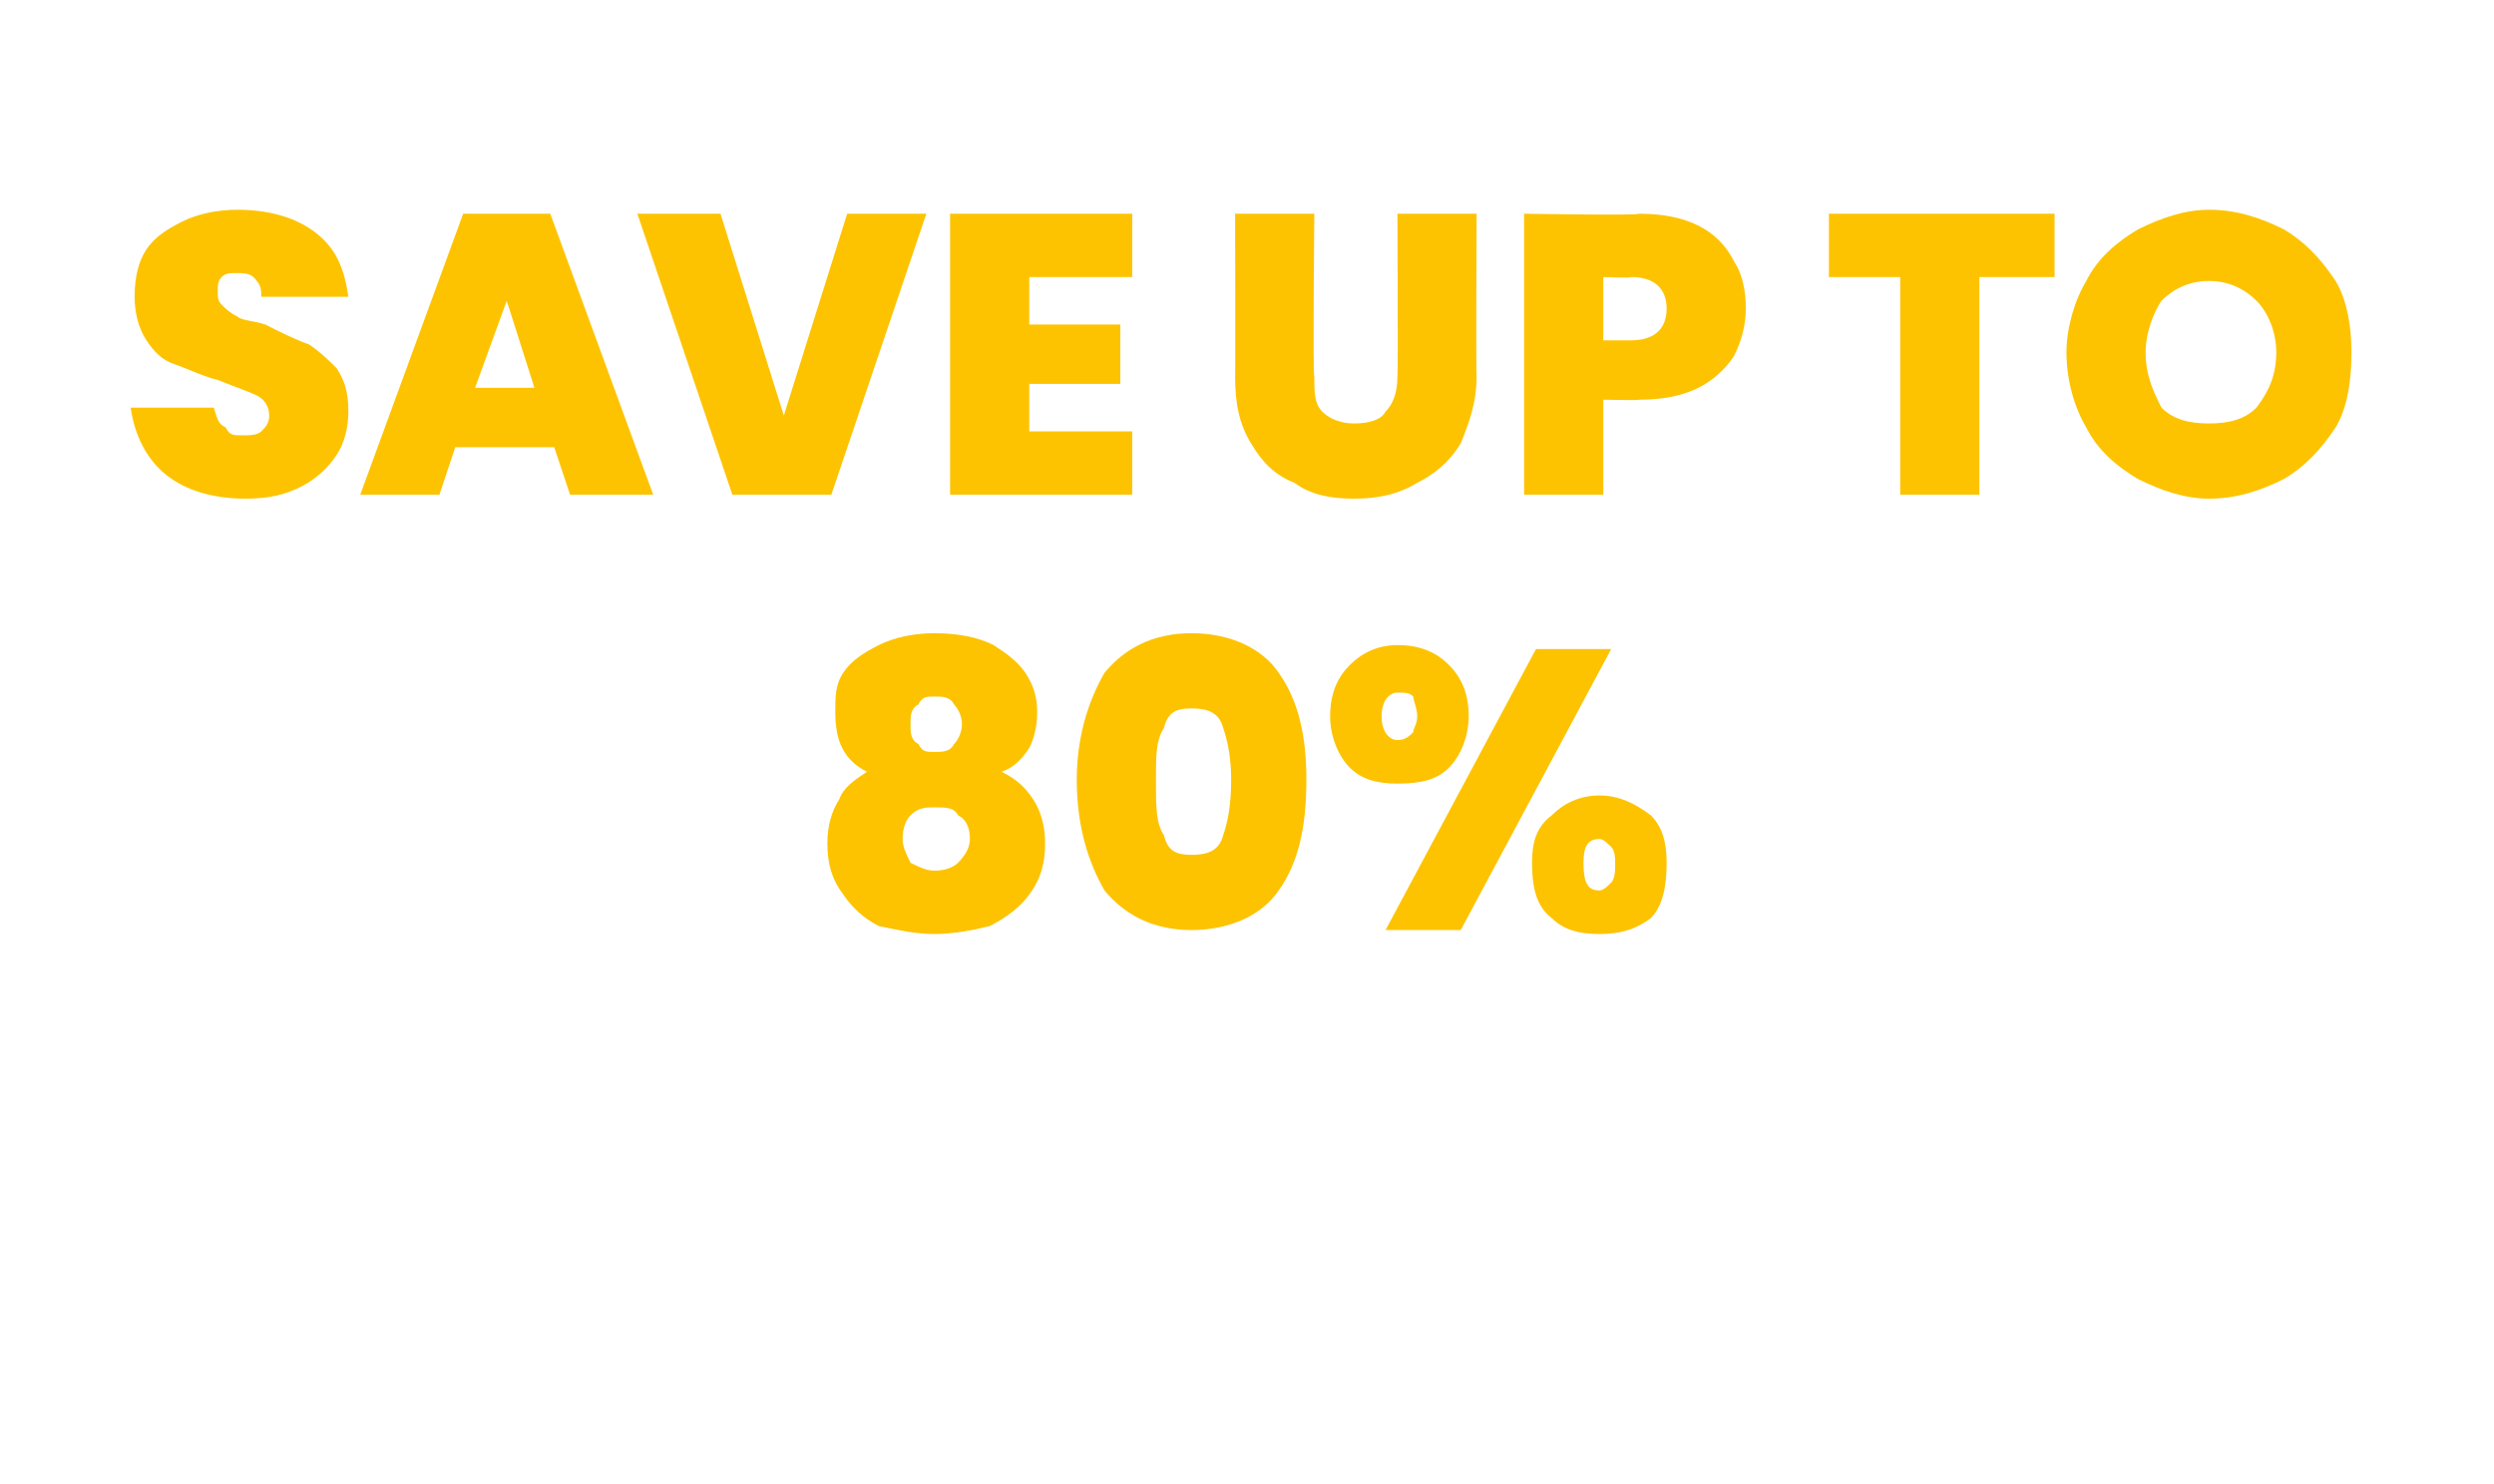
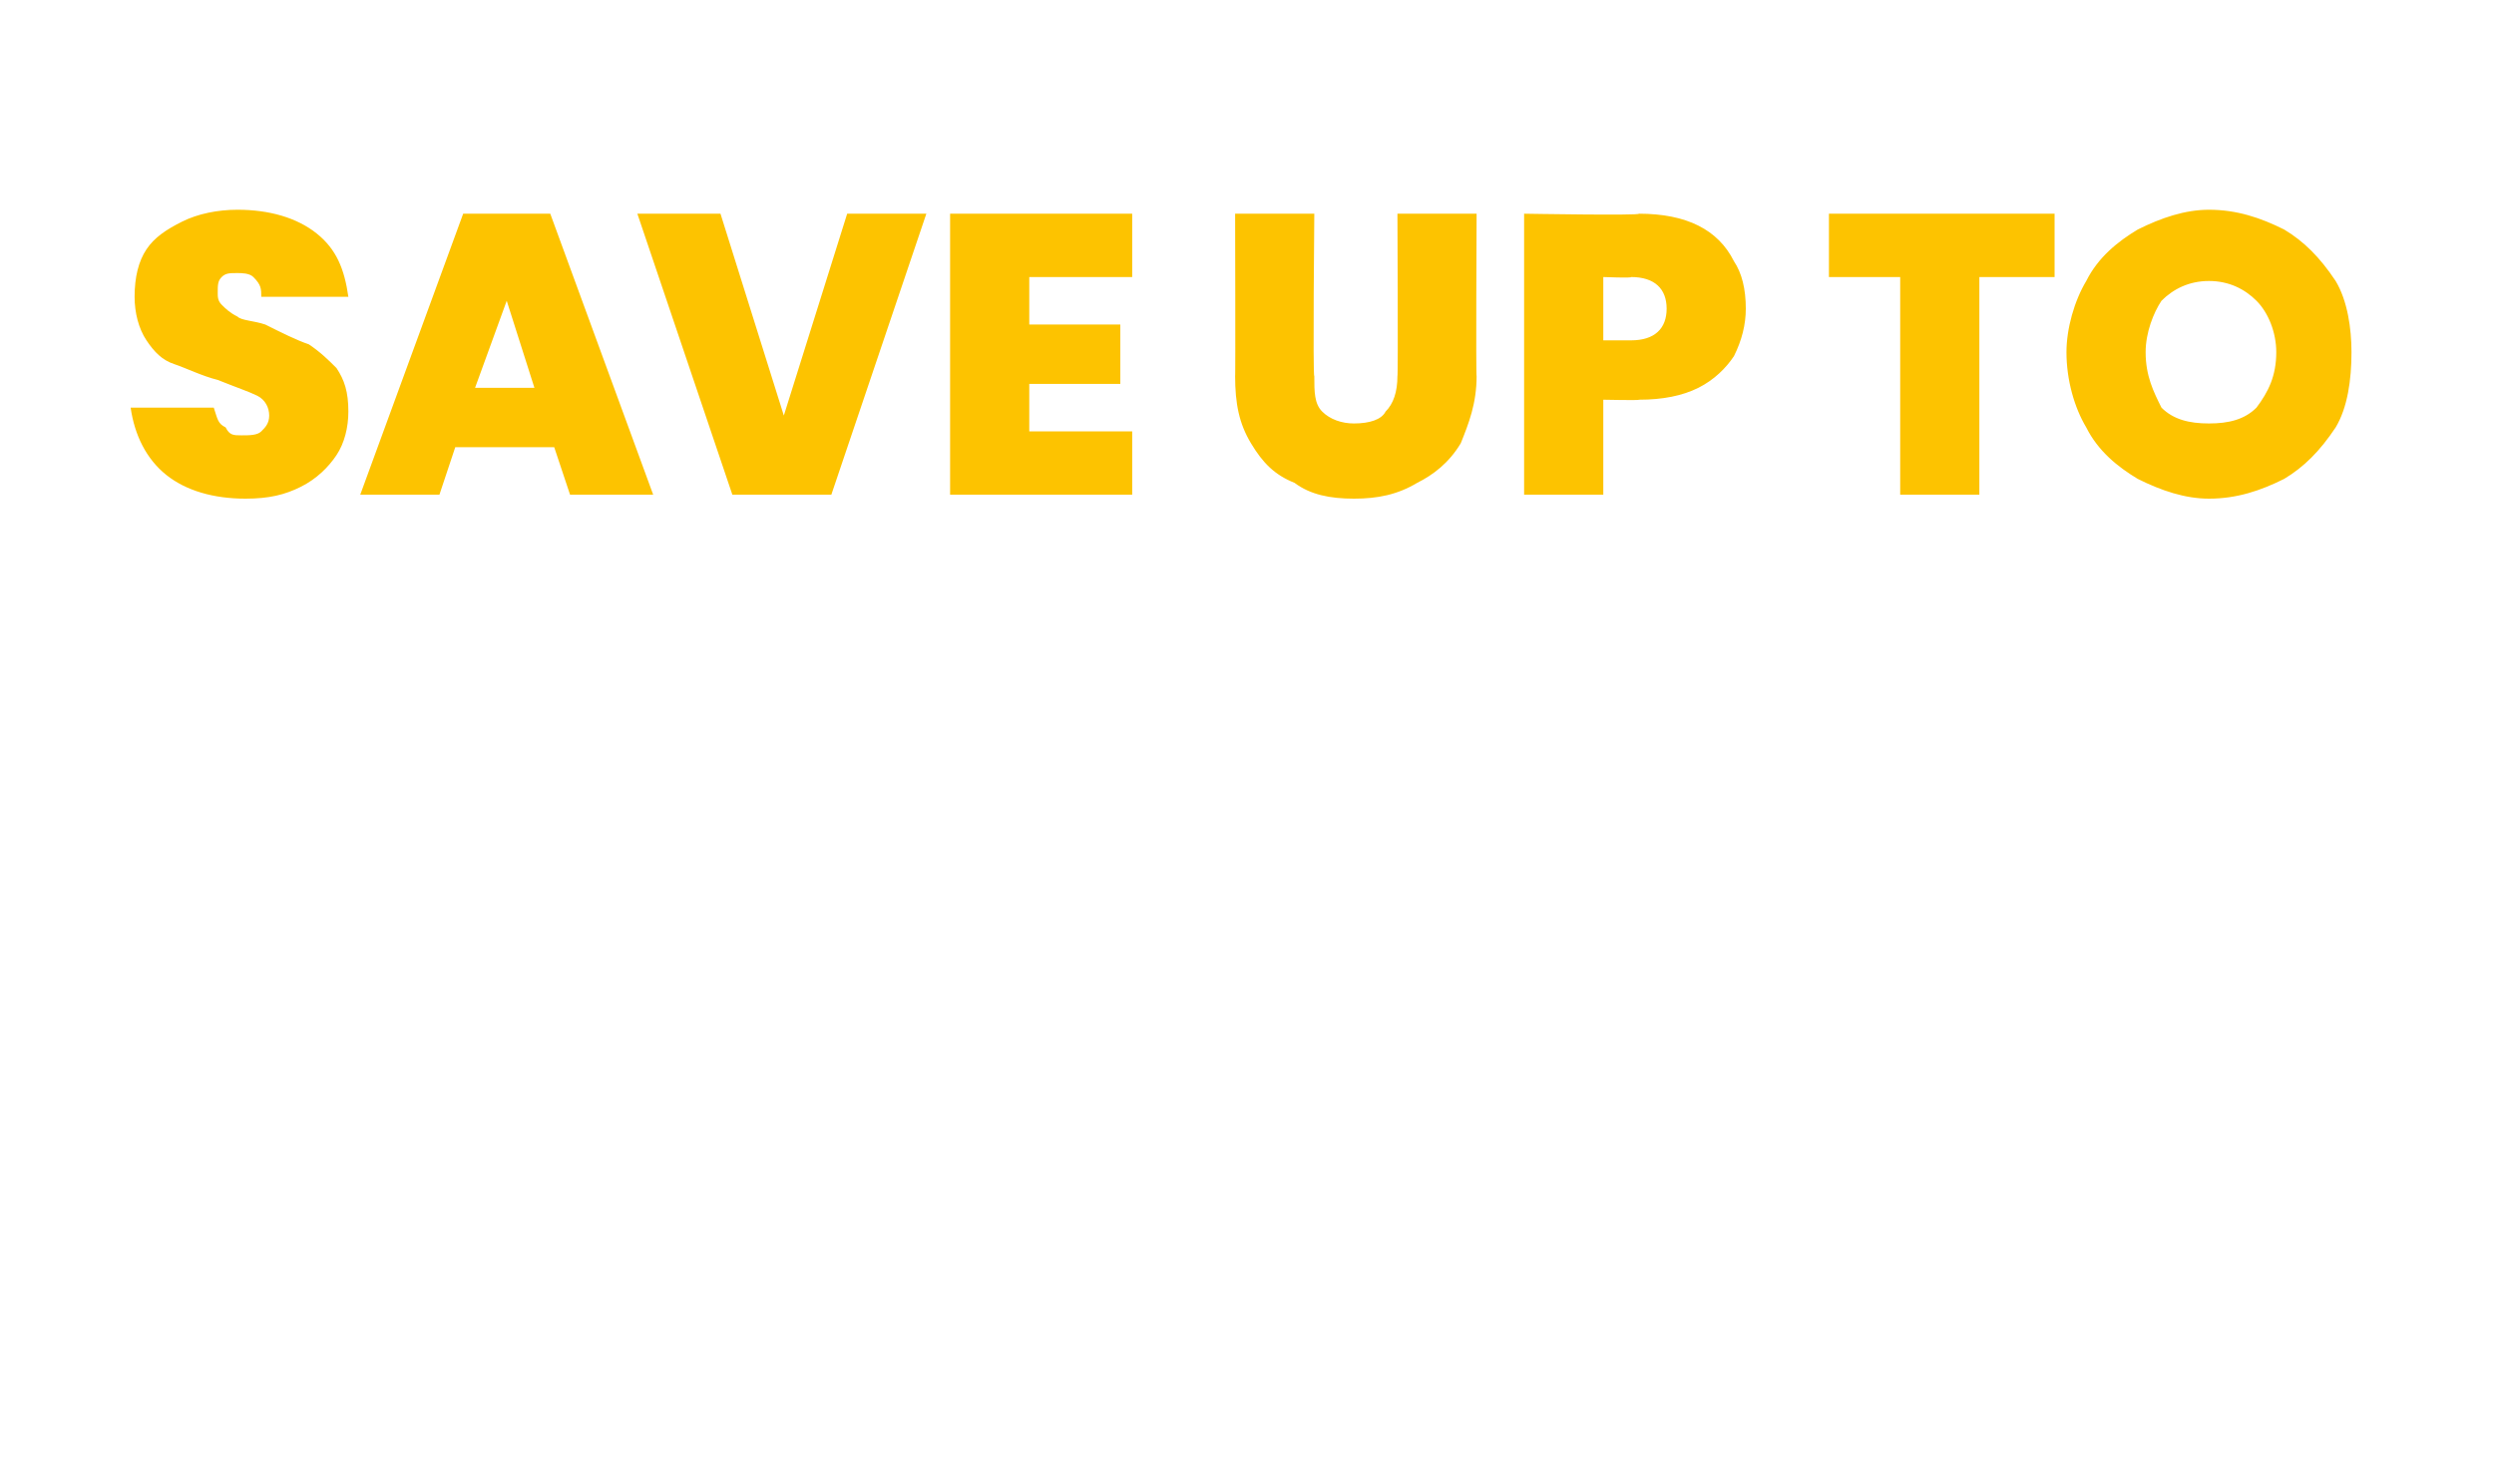
<svg xmlns="http://www.w3.org/2000/svg" version="1.1" width="63px" height="37.5px" viewBox="0 -2 63 37.5" style="top:-2px">
  <desc>SAVE up to 80%</desc>
  <defs />
  <g id="Polygon49864">
-     <path d="M 21.9 17.5 C 21.3 17.2 21.1 16.7 21.1 16 C 21.1 15.6 21.1 15.3 21.3 15 C 21.5 14.7 21.8 14.5 22.2 14.3 C 22.6 14.1 23.1 14 23.6 14 C 24.2 14 24.7 14.1 25.1 14.3 C 25.4 14.5 25.7 14.7 25.9 15 C 26.1 15.3 26.2 15.6 26.2 16 C 26.2 16.4 26.1 16.7 26 16.9 C 25.8 17.2 25.6 17.4 25.3 17.5 C 25.7 17.7 25.9 17.9 26.1 18.2 C 26.3 18.5 26.4 18.9 26.4 19.3 C 26.4 19.8 26.3 20.2 26 20.6 C 25.8 20.9 25.4 21.2 25 21.4 C 24.6 21.5 24.1 21.6 23.6 21.6 C 23.1 21.6 22.7 21.5 22.2 21.4 C 21.8 21.2 21.5 20.9 21.3 20.6 C 21 20.2 20.9 19.8 20.9 19.3 C 20.9 18.9 21 18.5 21.2 18.2 C 21.3 17.9 21.6 17.7 21.9 17.5 C 21.9 17.5 21.9 17.5 21.9 17.5 Z M 24.3 16.3 C 24.3 16.1 24.2 15.9 24.1 15.8 C 24 15.6 23.8 15.6 23.6 15.6 C 23.4 15.6 23.3 15.6 23.2 15.8 C 23 15.9 23 16.1 23 16.3 C 23 16.5 23 16.7 23.2 16.8 C 23.3 17 23.4 17 23.6 17 C 23.8 17 24 17 24.1 16.8 C 24.2 16.7 24.3 16.5 24.3 16.3 C 24.3 16.3 24.3 16.3 24.3 16.3 Z M 23.6 18.4 C 23.4 18.4 23.2 18.4 23 18.6 C 22.9 18.7 22.8 18.9 22.8 19.2 C 22.8 19.4 22.9 19.6 23 19.8 C 23.2 19.9 23.4 20 23.6 20 C 23.9 20 24.1 19.9 24.2 19.8 C 24.4 19.6 24.5 19.4 24.5 19.2 C 24.5 18.9 24.4 18.7 24.2 18.6 C 24.1 18.4 23.9 18.4 23.6 18.4 C 23.6 18.4 23.6 18.4 23.6 18.4 Z M 27.2 17.7 C 27.2 16.6 27.5 15.7 27.9 15 C 28.4 14.4 29.1 14 30.1 14 C 31.1 14 31.9 14.4 32.3 15 C 32.8 15.7 33 16.6 33 17.7 C 33 18.9 32.8 19.8 32.3 20.5 C 31.9 21.1 31.1 21.5 30.1 21.5 C 29.1 21.5 28.4 21.1 27.9 20.5 C 27.5 19.8 27.2 18.9 27.2 17.7 C 27.2 17.7 27.2 17.7 27.2 17.7 Z M 31.1 17.7 C 31.1 17.1 31 16.7 30.9 16.4 C 30.8 16 30.5 15.9 30.1 15.9 C 29.7 15.9 29.5 16 29.4 16.4 C 29.2 16.7 29.2 17.1 29.2 17.7 C 29.2 18.4 29.2 18.8 29.4 19.1 C 29.5 19.5 29.7 19.6 30.1 19.6 C 30.5 19.6 30.8 19.5 30.9 19.1 C 31 18.8 31.1 18.4 31.1 17.7 C 31.1 17.7 31.1 17.7 31.1 17.7 Z M 33.6 16.1 C 33.6 15.5 33.8 15.1 34.1 14.8 C 34.4 14.5 34.8 14.3 35.3 14.3 C 35.9 14.3 36.3 14.5 36.6 14.8 C 36.9 15.1 37.1 15.5 37.1 16.1 C 37.1 16.6 36.9 17.1 36.6 17.4 C 36.3 17.7 35.9 17.8 35.3 17.8 C 34.8 17.8 34.4 17.7 34.1 17.4 C 33.8 17.1 33.6 16.6 33.6 16.1 C 33.6 16.1 33.6 16.1 33.6 16.1 Z M 40.7 14.4 L 36.9 21.5 L 35 21.5 L 38.8 14.4 L 40.7 14.4 Z M 35.3 15.5 C 35.1 15.5 34.9 15.7 34.9 16.1 C 34.9 16.5 35.1 16.7 35.3 16.7 C 35.5 16.7 35.6 16.6 35.7 16.5 C 35.7 16.4 35.8 16.3 35.8 16.1 C 35.8 15.9 35.7 15.7 35.7 15.6 C 35.6 15.5 35.5 15.5 35.3 15.5 C 35.3 15.5 35.3 15.5 35.3 15.5 Z M 38.7 19.8 C 38.7 19.3 38.8 18.9 39.2 18.6 C 39.5 18.3 39.9 18.1 40.4 18.1 C 40.9 18.1 41.3 18.3 41.7 18.6 C 42 18.9 42.1 19.3 42.1 19.8 C 42.1 20.4 42 20.9 41.7 21.2 C 41.3 21.5 40.9 21.6 40.4 21.6 C 39.9 21.6 39.5 21.5 39.2 21.2 C 38.8 20.9 38.7 20.4 38.7 19.8 C 38.7 19.8 38.7 19.8 38.7 19.8 Z M 40.4 19.2 C 40.1 19.2 40 19.4 40 19.8 C 40 20.3 40.1 20.5 40.4 20.5 C 40.5 20.5 40.6 20.4 40.7 20.3 C 40.8 20.2 40.8 20 40.8 19.8 C 40.8 19.7 40.8 19.5 40.7 19.4 C 40.6 19.3 40.5 19.2 40.4 19.2 C 40.4 19.2 40.4 19.2 40.4 19.2 Z " stroke="none" fill="#fdc300" />
-   </g>
+     </g>
  <g id="Polygon49863">
    <path d="M 6.2 10.6 C 5.4 10.6 4.7 10.4 4.2 10 C 3.7 9.6 3.4 9 3.3 8.3 C 3.3 8.3 5.4 8.3 5.4 8.3 C 5.5 8.6 5.5 8.7 5.7 8.8 C 5.8 9 5.9 9 6.1 9 C 6.3 9 6.5 9 6.6 8.9 C 6.7 8.8 6.8 8.7 6.8 8.5 C 6.8 8.3 6.7 8.1 6.5 8 C 6.3 7.9 6 7.8 5.5 7.6 C 5.1 7.5 4.7 7.3 4.4 7.2 C 4.1 7.1 3.9 6.9 3.7 6.6 C 3.5 6.3 3.4 5.9 3.4 5.5 C 3.4 5 3.5 4.6 3.7 4.3 C 3.9 4 4.2 3.8 4.6 3.6 C 5 3.4 5.5 3.3 6 3.3 C 6.8 3.3 7.5 3.5 8 3.9 C 8.5 4.3 8.7 4.8 8.8 5.5 C 8.8 5.5 6.6 5.5 6.6 5.5 C 6.6 5.3 6.6 5.2 6.4 5 C 6.3 4.9 6.1 4.9 6 4.9 C 5.8 4.9 5.7 4.9 5.6 5 C 5.5 5.1 5.5 5.2 5.5 5.4 C 5.5 5.5 5.5 5.6 5.6 5.7 C 5.7 5.8 5.8 5.9 6 6 C 6.1 6.1 6.4 6.1 6.7 6.2 C 7.1 6.4 7.5 6.6 7.8 6.7 C 8.1 6.9 8.3 7.1 8.5 7.3 C 8.7 7.6 8.8 7.9 8.8 8.4 C 8.8 8.8 8.7 9.2 8.5 9.5 C 8.3 9.8 8 10.1 7.6 10.3 C 7.2 10.5 6.8 10.6 6.2 10.6 C 6.2 10.6 6.2 10.6 6.2 10.6 Z M 14 9.3 L 11.5 9.3 L 11.1 10.5 L 9.1 10.5 L 11.7 3.4 L 13.9 3.4 L 16.5 10.5 L 14.4 10.5 L 14 9.3 Z M 13.5 7.8 L 12.8 5.6 L 12 7.8 L 13.5 7.8 Z M 23.4 3.4 L 21 10.5 L 18.5 10.5 L 16.1 3.4 L 18.2 3.4 L 19.8 8.5 L 21.4 3.4 L 23.4 3.4 Z M 26 5 L 26 6.2 L 28.3 6.2 L 28.3 7.7 L 26 7.7 L 26 8.9 L 28.6 8.9 L 28.6 10.5 L 24 10.5 L 24 3.4 L 28.6 3.4 L 28.6 5 L 26 5 Z M 33.2 3.4 C 33.2 3.4 33.16 7.54 33.2 7.5 C 33.2 7.9 33.2 8.2 33.4 8.4 C 33.6 8.6 33.9 8.7 34.2 8.7 C 34.6 8.7 34.9 8.6 35 8.4 C 35.2 8.2 35.3 7.9 35.3 7.5 C 35.32 7.54 35.3 3.4 35.3 3.4 L 37.3 3.4 C 37.3 3.4 37.28 7.54 37.3 7.5 C 37.3 8.2 37.1 8.7 36.9 9.2 C 36.6 9.7 36.2 10 35.8 10.2 C 35.3 10.5 34.8 10.6 34.2 10.6 C 33.6 10.6 33.1 10.5 32.7 10.2 C 32.2 10 31.9 9.7 31.6 9.2 C 31.3 8.7 31.2 8.2 31.2 7.5 C 31.21 7.54 31.2 3.4 31.2 3.4 L 33.2 3.4 Z M 44.1 5.8 C 44.1 6.2 44 6.6 43.8 7 C 43.6 7.3 43.3 7.6 42.9 7.8 C 42.5 8 42 8.1 41.4 8.1 C 41.43 8.12 40.5 8.1 40.5 8.1 L 40.5 10.5 L 38.5 10.5 L 38.5 3.4 C 38.5 3.4 41.43 3.45 41.4 3.4 C 42 3.4 42.5 3.5 42.9 3.7 C 43.3 3.9 43.6 4.2 43.8 4.6 C 44 4.9 44.1 5.3 44.1 5.8 C 44.1 5.8 44.1 5.8 44.1 5.8 Z M 41.2 6.6 C 41.8 6.6 42.1 6.3 42.1 5.8 C 42.1 5.3 41.8 5 41.2 5 C 41.24 5.03 40.5 5 40.5 5 L 40.5 6.6 L 41.2 6.6 C 41.2 6.6 41.24 6.56 41.2 6.6 Z M 51.9 3.4 L 51.9 5 L 50 5 L 50 10.5 L 48 10.5 L 48 5 L 46.2 5 L 46.2 3.4 L 51.9 3.4 Z M 55.8 10.6 C 55.2 10.6 54.6 10.4 54 10.1 C 53.5 9.8 53 9.4 52.7 8.8 C 52.4 8.3 52.2 7.6 52.2 6.9 C 52.2 6.3 52.4 5.6 52.7 5.1 C 53 4.5 53.5 4.1 54 3.8 C 54.6 3.5 55.2 3.3 55.8 3.3 C 56.5 3.3 57.1 3.5 57.7 3.8 C 58.2 4.1 58.6 4.5 59 5.1 C 59.3 5.6 59.4 6.3 59.4 6.9 C 59.4 7.6 59.3 8.3 59 8.8 C 58.6 9.4 58.2 9.8 57.7 10.1 C 57.1 10.4 56.5 10.6 55.8 10.6 C 55.8 10.6 55.8 10.6 55.8 10.6 Z M 55.8 8.7 C 56.3 8.7 56.7 8.6 57 8.3 C 57.3 7.9 57.5 7.5 57.5 6.9 C 57.5 6.4 57.3 5.9 57 5.6 C 56.7 5.3 56.3 5.1 55.8 5.1 C 55.3 5.1 54.9 5.3 54.6 5.6 C 54.4 5.9 54.2 6.4 54.2 6.9 C 54.2 7.5 54.4 7.9 54.6 8.3 C 54.9 8.6 55.3 8.7 55.8 8.7 C 55.8 8.7 55.8 8.7 55.8 8.7 Z " stroke="none" fill="#fdc300" />
  </g>
</svg>